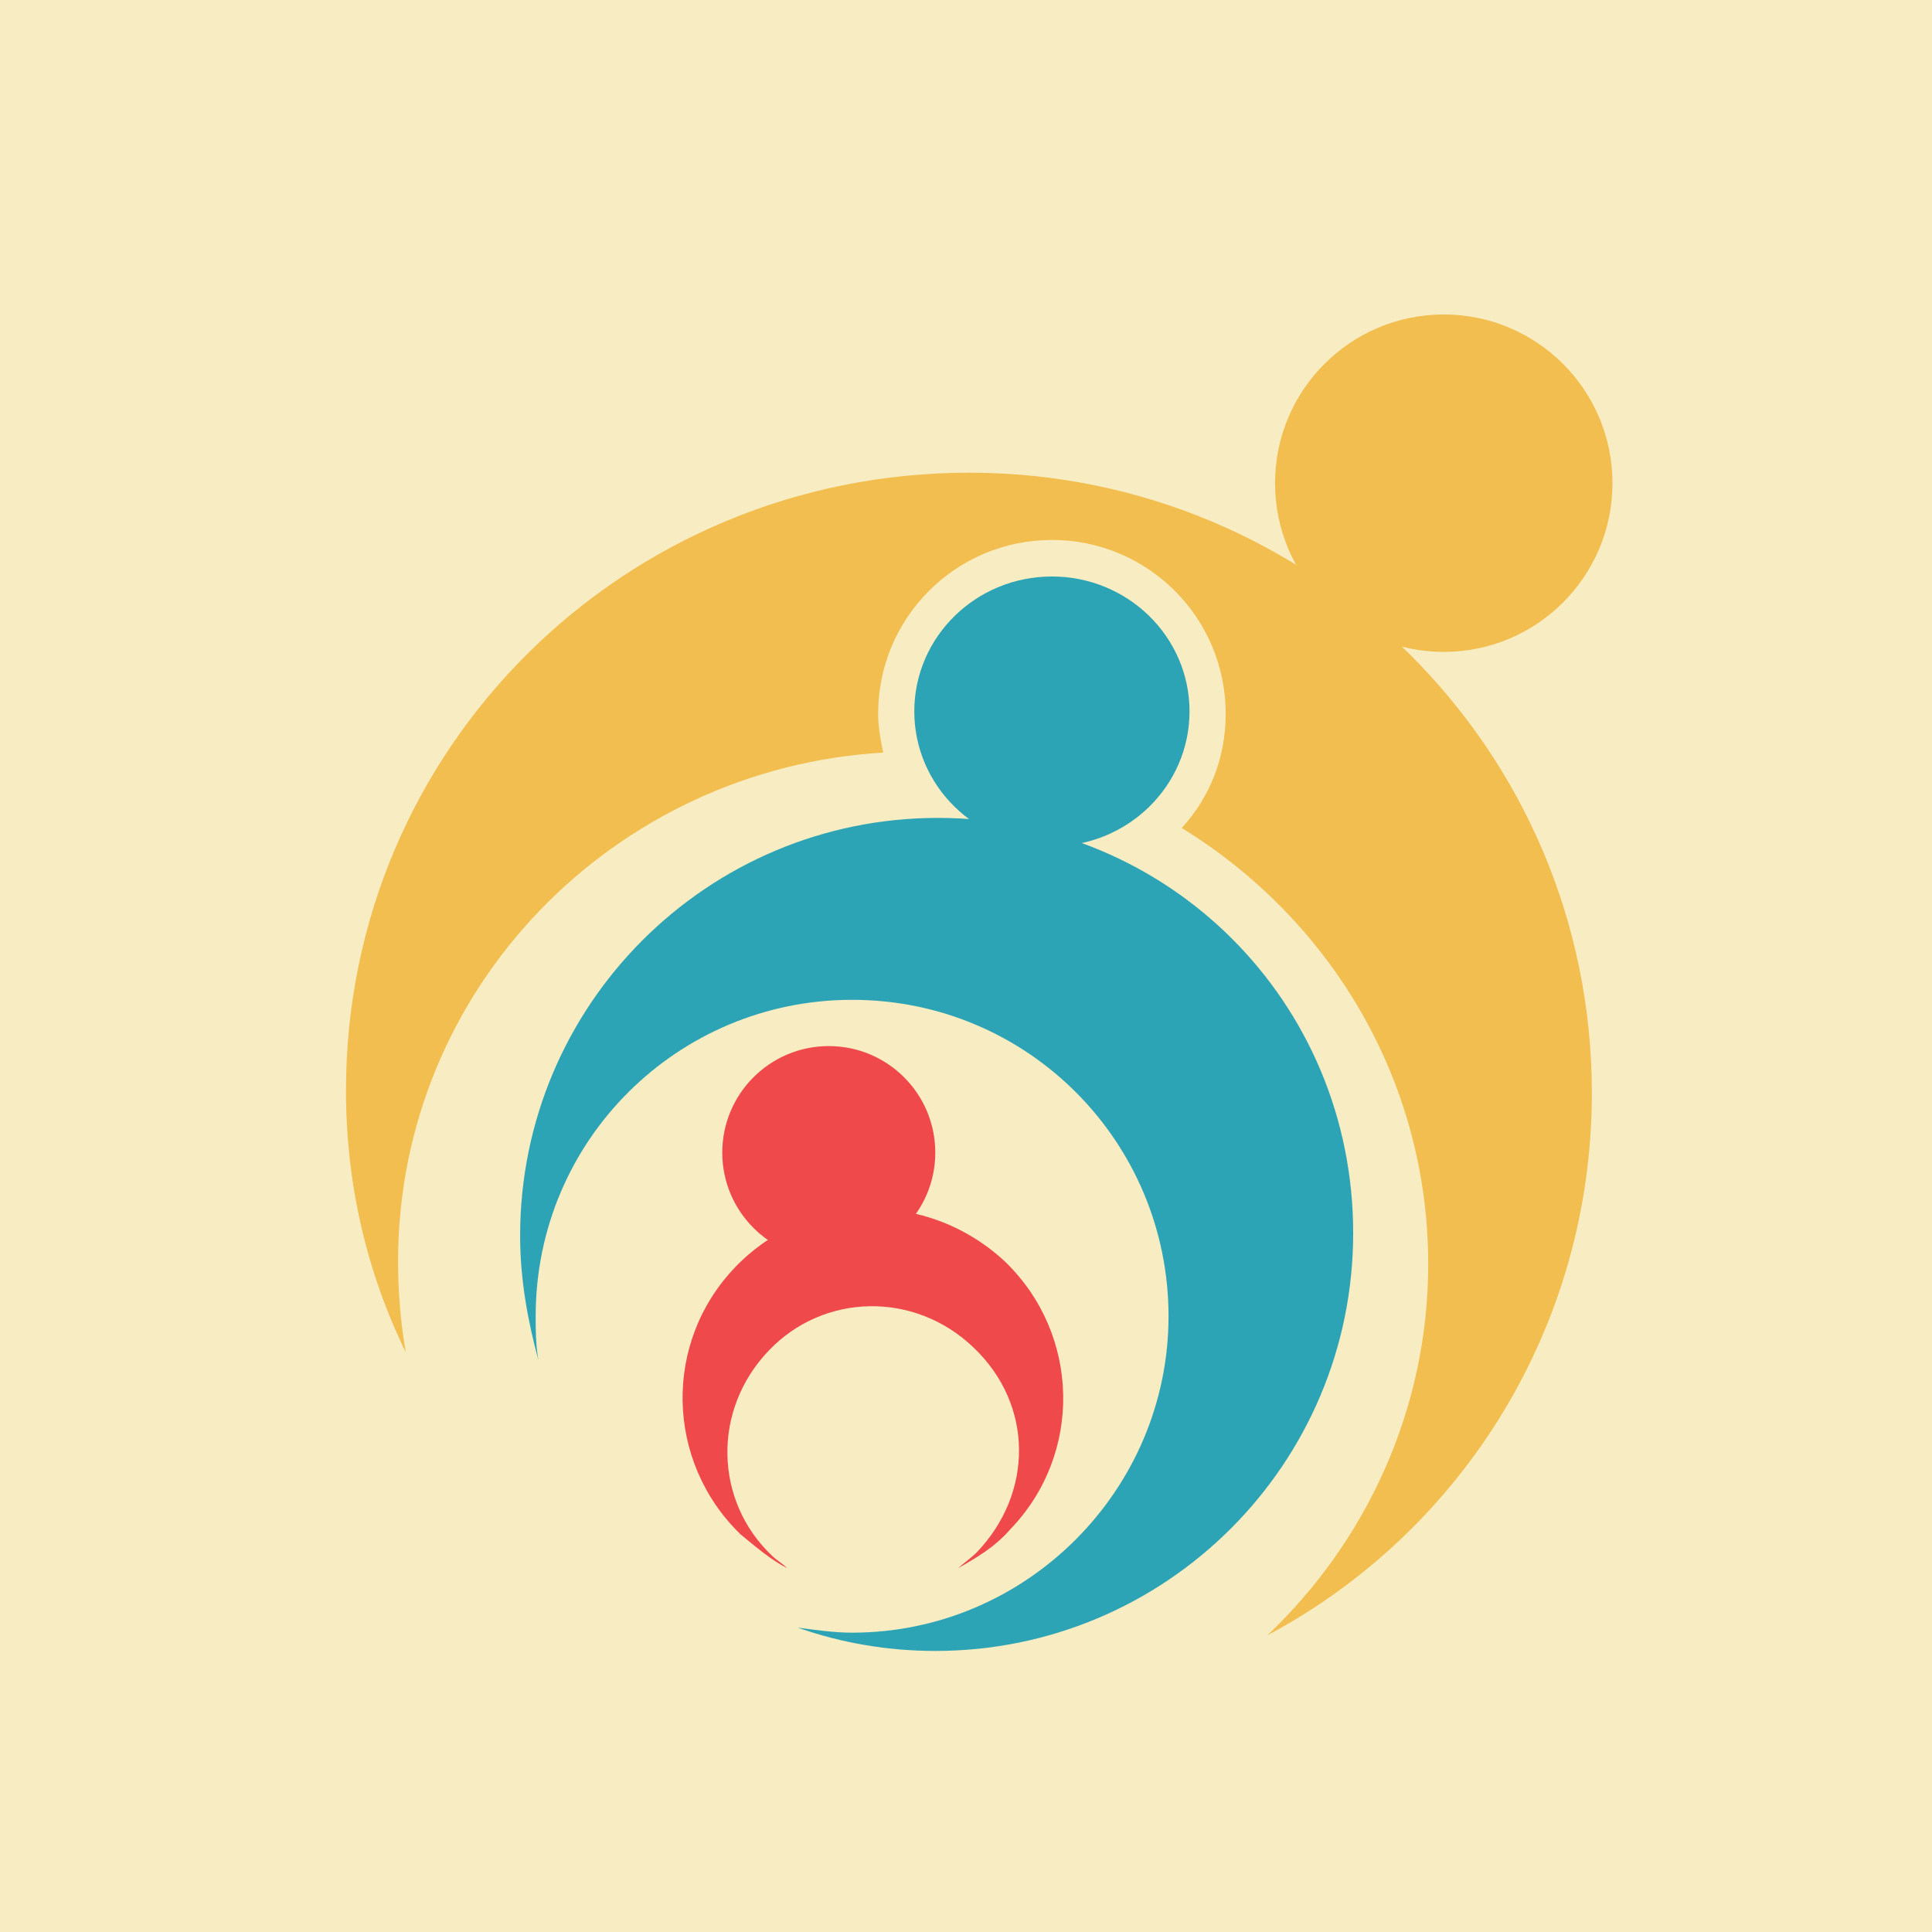
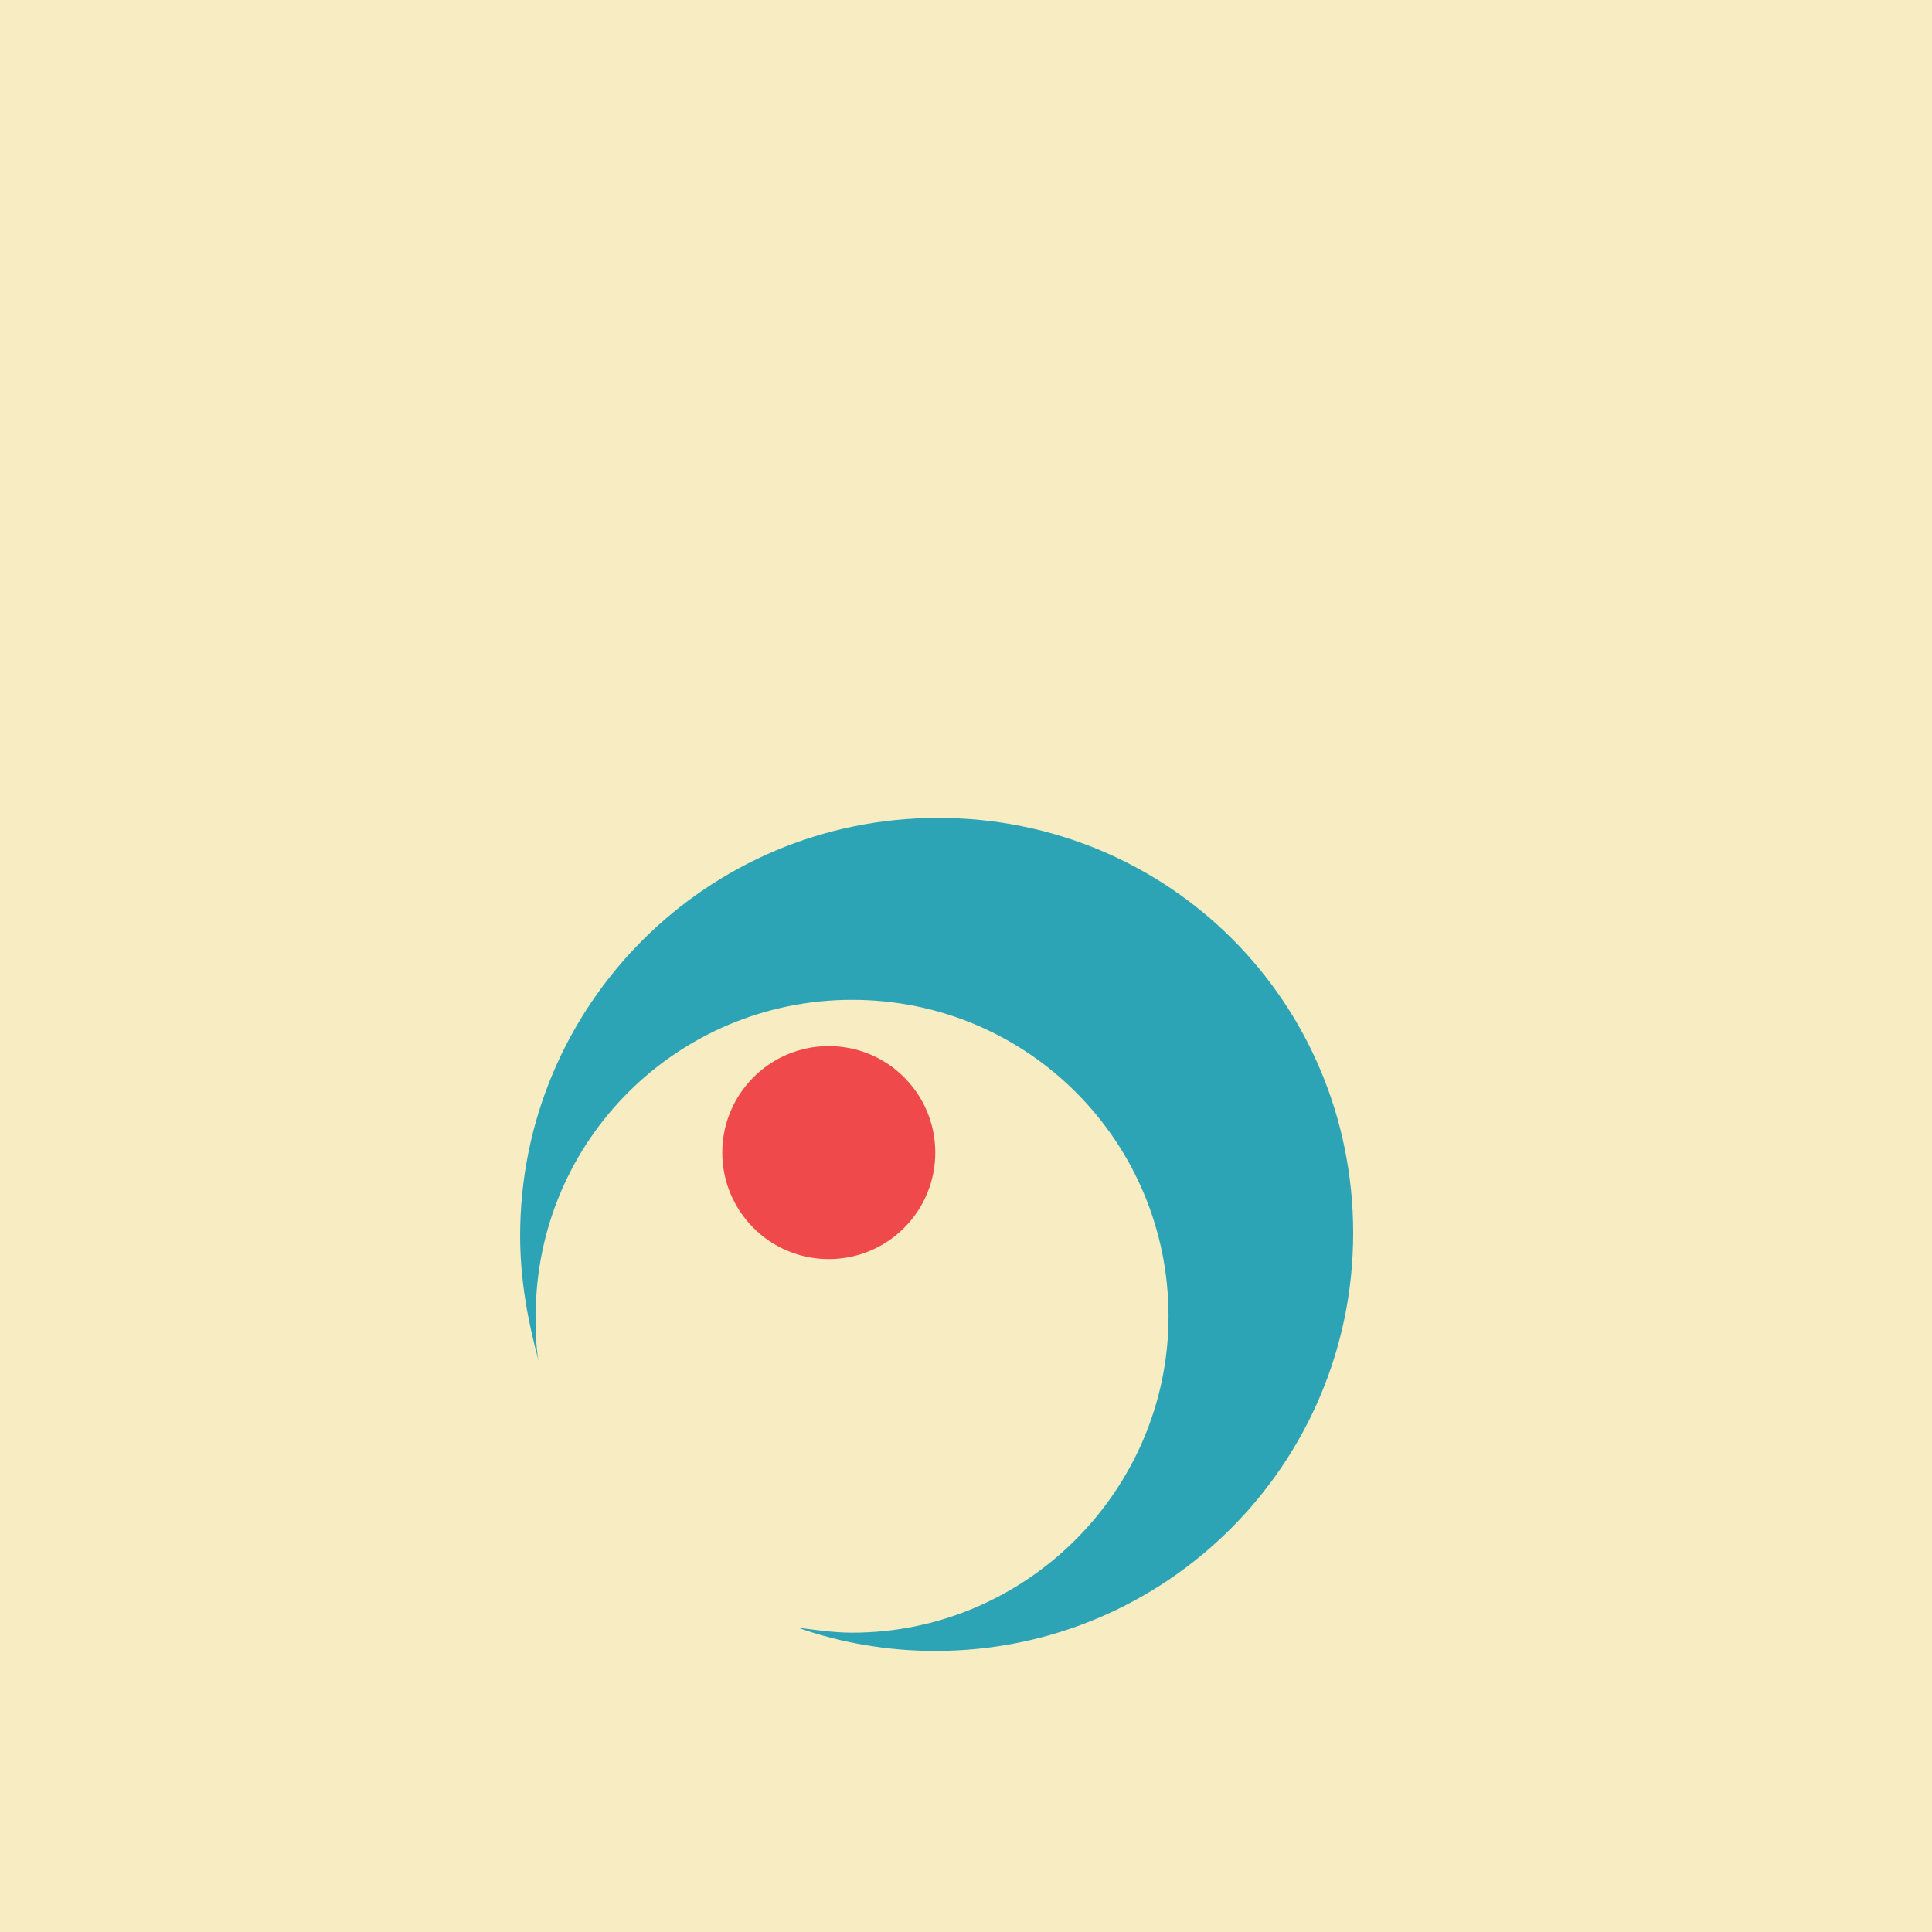
<svg xmlns="http://www.w3.org/2000/svg" version="1.1" x="0px" y="0px" viewBox="0 0 497 497" width="612" height="612" enable-background="new 0 0 497 497" xml:space="preserve">
  <g id="Layer_3">
    <g id="background">
      <rect x="0" fill="#F8EDC2" width="497" height="497" />
    </g>
  </g>
  <g id="Layer_4">
-     <circle fill="#F2BE50" cx="371.4" cy="124.3" r="43.4" />
-     <path fill="#F2BE50" d="M249.3,121.6C160.5,121.6,89,192.4,89,280.5c0,24,5.3,46.7,15.4,67.4c-1.3-7.3-2-15.4-2-23.4   c0-70.1,55.4-126.8,124.8-130.9c-0.7-3.3-1.3-6.7-1.3-10c0-24.7,20-44.7,44.7-44.7s44.7,20,44.7,44.7c0,11.3-4,21.4-11.3,29.4   c38.1,23.4,63.4,64.8,63.4,112.2c0,37.4-16,71.4-41.4,95.5c50.1-26.7,83.5-79.4,83.5-139.5C409.5,192.4,337.4,121.6,249.3,121.6z" />
    <path fill="#2DA4B5" d="M241.3,210.4c-59.4,0-107.5,48.1-107.5,107.5c0,11.3,2,22,4.7,32c-0.7-4-0.7-8-0.7-11.3   c0-45.4,36.7-81.4,81.4-81.4c45.4,0,81.4,36.7,81.4,81.4S264,420,219.2,420c-4.7,0-9.3-0.7-14-1.3c11.3,4,23.4,6,35.4,6   c59.4,0,107.5-48.1,107.5-107.5S300.7,210.4,241.3,210.4z" />
-     <ellipse fill="#2DA4B5" cx="270.6" cy="183" rx="35.4" ry="34.7" />
-     <path fill="#F0494C" d="M189.2,325.9c-18.7,19.4-18,50.1,1.3,68.8c4,3.3,8,6.7,12,8.7c-1.3-1.3-2.7-2-4-3.3   c-14.7-14-15.4-37.4-0.7-52.7c14-14.7,37.4-15.4,52.7-0.7c15.4,14.7,15.4,37.4,0.7,52.7c-1.3,1.3-3.3,2.7-4.7,4   c4.7-2.7,9.3-5.3,13.4-10c18.7-19.4,18-50.1-1.3-68.8C238.6,305.9,207.9,306.5,189.2,325.9z" />
    <circle fill="#F0494C" cx="213.2" cy="296.5" r="27.4" />
  </g>
</svg>